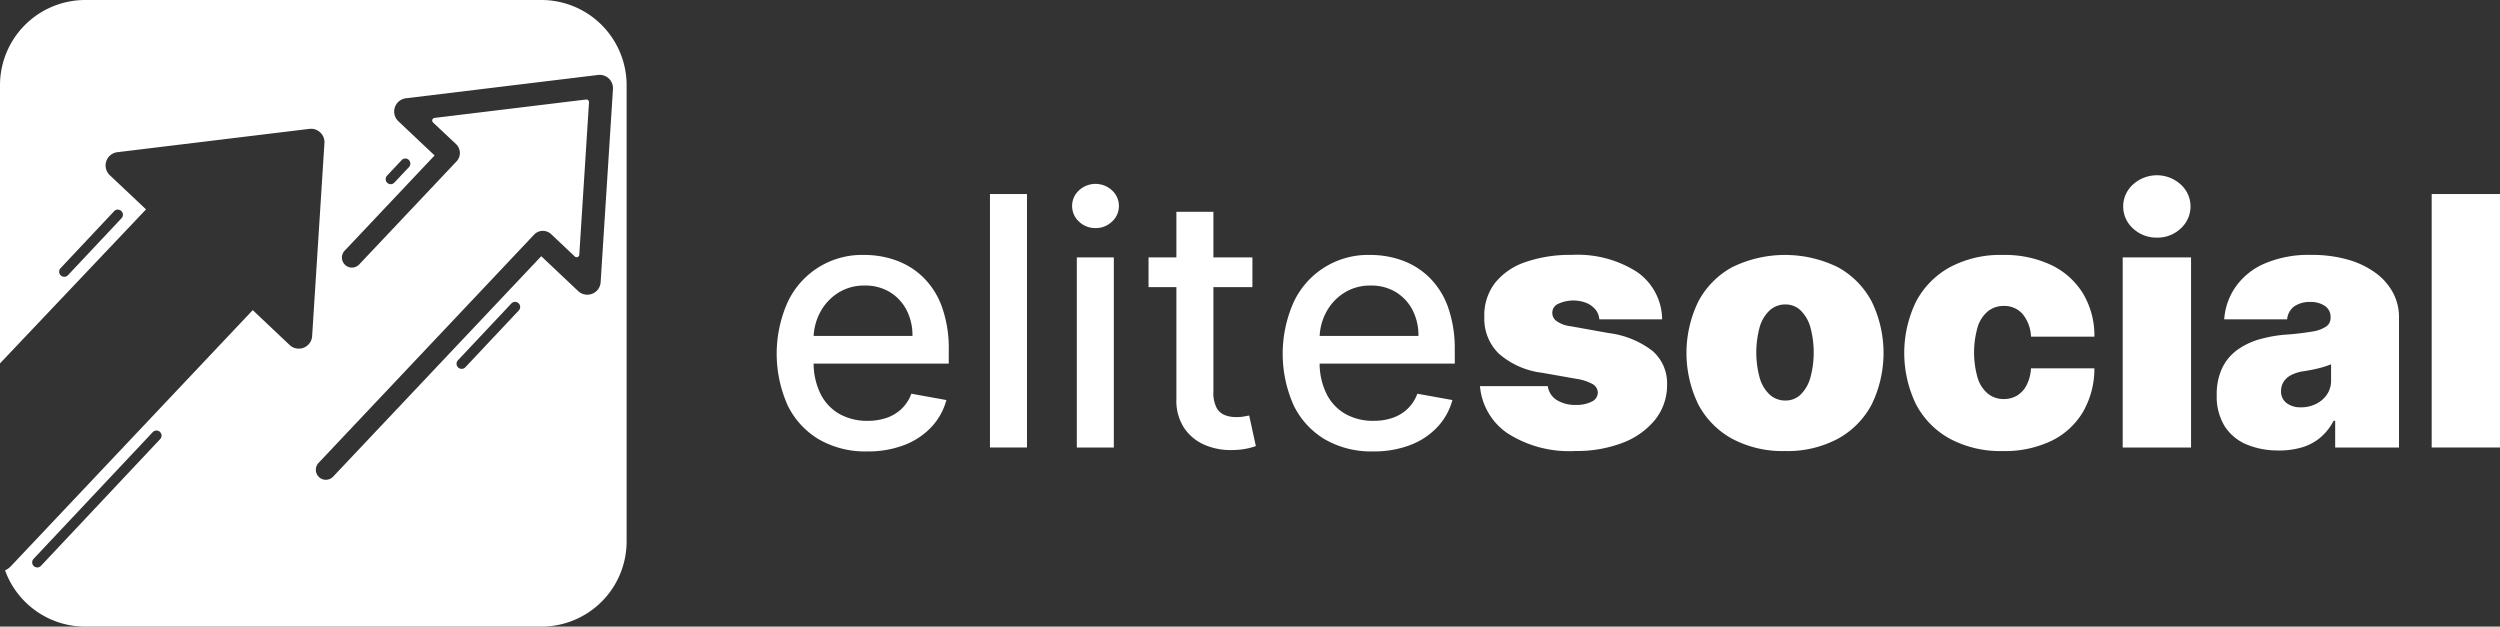
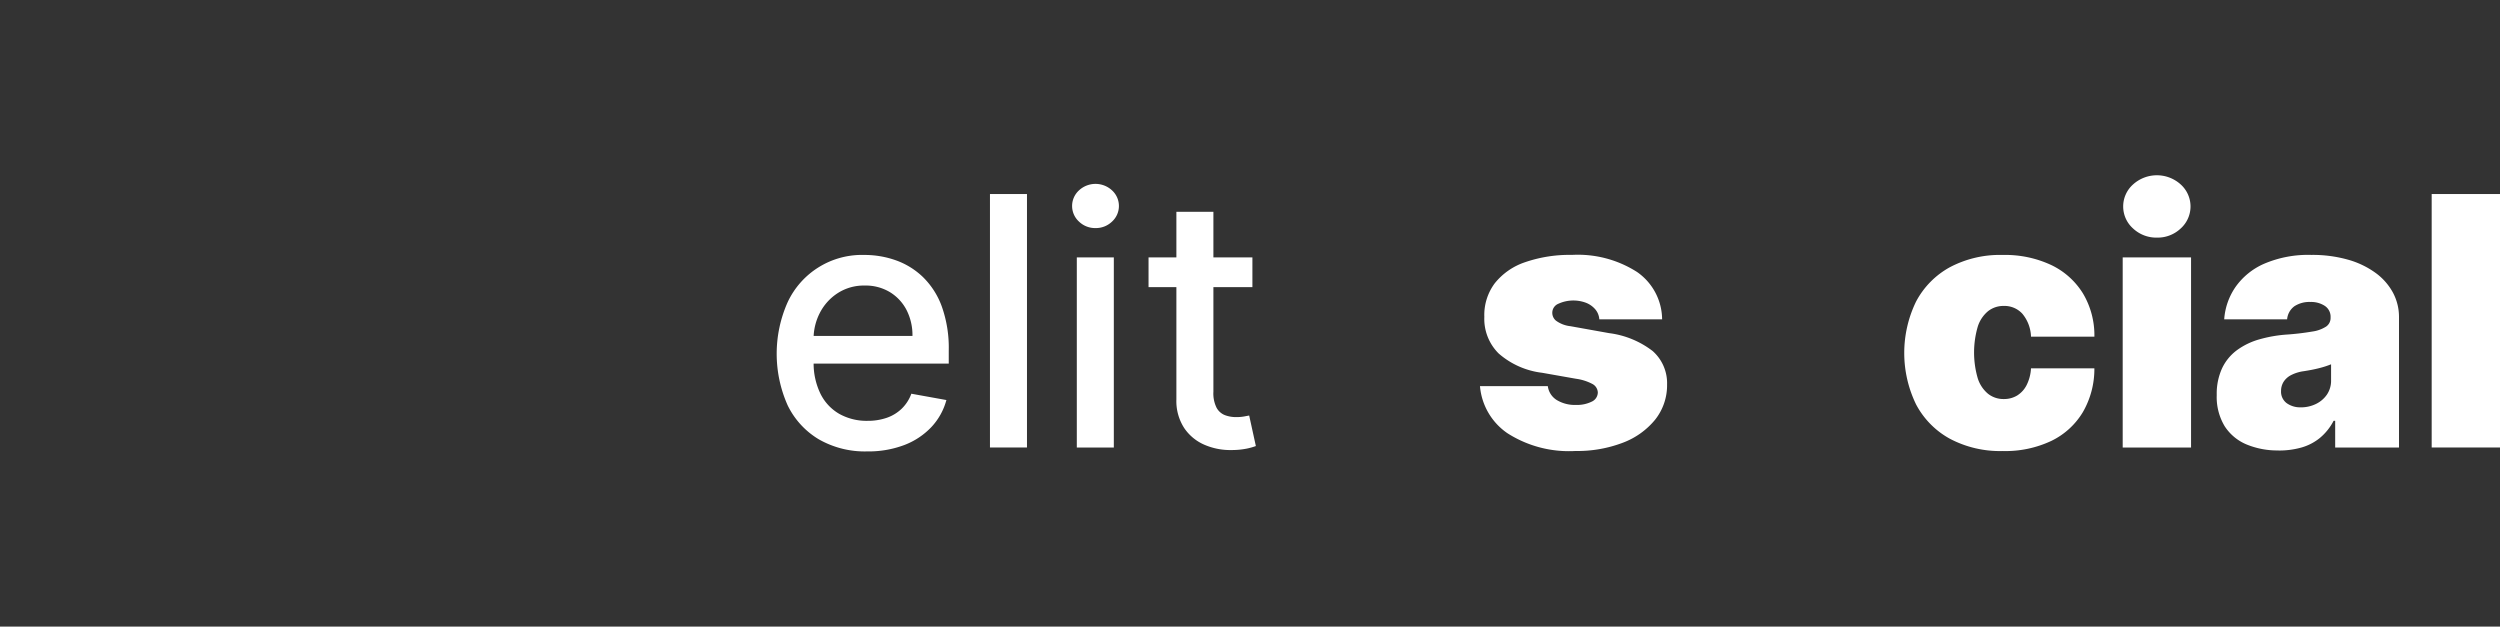
<svg xmlns="http://www.w3.org/2000/svg" width="137.104" height="34.365" viewBox="0 0 137.104 34.365">
  <rect x="0" y="0" width="137.104" height="34.365" fill="#333333" stroke="none" />
  <g id="elitesocial_logo_bile" transform="translate(5.208 0.188)">
    <g id="Logomark" transform="translate(-5.208 -0.188)">
-       <path id="Subtraction_1" data-name="Subtraction 1" d="M29.694,34.365H4.671A4.682,4.682,0,0,1,.277,31.281,1.048,1.048,0,0,0,.6,31.049l13.26-14.041,2.022,1.911a.713.713,0,0,0,.5.2.73.73,0,0,0,.736-.686l.675-10.592a.725.725,0,0,0-.2-.547.734.734,0,0,0-.533-.232.749.749,0,0,0-.089.005L6.434,8.347a.733.733,0,0,0-.415,1.259l1.989,1.877L0,19.929V4.671A4.676,4.676,0,0,1,4.671,0H29.694a4.676,4.676,0,0,1,4.671,4.671V29.694A4.676,4.676,0,0,1,29.694,34.365ZM8.576,23.612a.28.28,0,0,0-.2.088l-6.536,6.95a.279.279,0,1,0,.407.382l6.536-6.95a.279.279,0,0,0-.2-.471Zm21.2-10.951a.666.666,0,0,0-.489.211L17.47,25.387a.548.548,0,0,0,.8.752L29.683,14.051l2.022,1.91a.718.718,0,0,0,.5.2.729.729,0,0,0,.735-.686l.676-10.592a.732.732,0,0,0-.728-.778.745.745,0,0,0-.091.006L22.26,5.39a.732.732,0,0,0-.414,1.258l1.988,1.877L18.9,13.75a.548.548,0,0,0,.8.752l5.337-5.651a.672.672,0,0,0-.028-.95L23.747,6.714a.145.145,0,0,1,.082-.247l8.316-1.01h.018a.145.145,0,0,1,.1.046.142.142,0,0,1,.039.107l-.533,8.361a.144.144,0,0,1-.145.135.14.14,0,0,1-.1-.039l-1.292-1.22A.669.669,0,0,0,29.778,12.661Zm-1.533,3.895a.278.278,0,0,0-.2.088l-2.929,3.114a.279.279,0,1,0,.407.383l2.929-3.115a.279.279,0,0,0-.2-.471ZM6.461,11.493a.28.28,0,0,0-.2.088L3.328,14.7a.28.28,0,1,0,.408.383l2.929-3.115a.279.279,0,0,0-.2-.471Zm15.767-2.8a.278.278,0,0,0-.2.088l-.8.85a.279.279,0,0,0,.2.471.28.28,0,0,0,.2-.088l.8-.85a.279.279,0,0,0-.2-.471Z" transform="translate(0 0)" fill="#fff" />
-     </g>
+       </g>
    <g id="Logotyp" transform="translate(37.39 9.421)">
      <g id="Group_1" data-name="Group 1" transform="translate(0 0)">
        <g id="Elite" transform="translate(0 0.475)">
          <path id="e" d="M323.5,114.42a6.753,6.753,0,0,0-.381-2.413,4.309,4.309,0,0,0-1.038-1.619,4.137,4.137,0,0,0-1.486-.916,5.1,5.1,0,0,0-1.712-.292,4.494,4.494,0,0,0-4.219,2.593,6.953,6.953,0,0,0,0,5.651,4.413,4.413,0,0,0,1.712,1.868,5.078,5.078,0,0,0,2.651.662,5.544,5.544,0,0,0,2.033-.349,4,4,0,0,0,1.486-.985,3.48,3.48,0,0,0,.825-1.483l-1.922-.347a2.179,2.179,0,0,1-.529.821,2.227,2.227,0,0,1-.821.5,3.161,3.161,0,0,1-1.052.166,3.061,3.061,0,0,1-1.555-.384,2.6,2.6,0,0,1-1.034-1.116,3.808,3.808,0,0,1-.369-1.637H323.5v-.72Zm-7.409-.8a3.1,3.1,0,0,1,.338-1.259,2.817,2.817,0,0,1,.978-1.085,2.64,2.64,0,0,1,1.49-.418,2.574,2.574,0,0,1,1.374.36,2.484,2.484,0,0,1,.914.981,3.023,3.023,0,0,1,.325,1.421Z" transform="translate(-314.067 -105.282)" fill="#fff" />
          <path id="l" d="M393.5,87.075v13.9h-2.03v-13.9Z" transform="translate(-379.777 -86.518)" fill="#fff" />
          <path id="i" d="M422.542,85.815a1.272,1.272,0,0,1-.906-.356,1.159,1.159,0,0,1,0-1.711,1.331,1.331,0,0,1,1.813,0,1.159,1.159,0,0,1,0,1.711A1.272,1.272,0,0,1,422.542,85.815Zm-1.025,12.037V87.424h2.03V97.851Z" transform="translate(-405.061 -83.391)" fill="#fff" />
          <path id="t" d="M454.867,106.39a3.506,3.506,0,0,1-.5.14,4.2,4.2,0,0,1-.814.078,3.572,3.572,0,0,1-1.494-.285,2.557,2.557,0,0,1-1.12-.923,2.712,2.712,0,0,1-.428-1.568V97.673h-1.527V96.044h1.527v-2.5h2.03v2.5h2.139v1.629h-2.139v5.737a1.755,1.755,0,0,0,.178.886.893.893,0,0,0,.458.4,1.721,1.721,0,0,0,.614.105,2.375,2.375,0,0,0,.427-.033l.285-.054.367,1.676Z" transform="translate(-428.594 -92.011)" fill="#fff" />
-           <path id="e-2" data-name="e" d="M507.119,114.42a6.782,6.782,0,0,0-.38-2.413,4.325,4.325,0,0,0-1.039-1.619,4.137,4.137,0,0,0-1.486-.916,5.1,5.1,0,0,0-1.711-.292,4.494,4.494,0,0,0-4.219,2.593,6.953,6.953,0,0,0,0,5.651,4.42,4.42,0,0,0,1.711,1.868,5.081,5.081,0,0,0,2.651.662,5.544,5.544,0,0,0,2.033-.349,4,4,0,0,0,1.487-.985,3.481,3.481,0,0,0,.825-1.483l-1.922-.347a2.18,2.18,0,0,1-.529.821,2.228,2.228,0,0,1-.821.5,3.162,3.162,0,0,1-1.052.166,3.061,3.061,0,0,1-1.555-.384,2.6,2.6,0,0,1-1.034-1.116,3.808,3.808,0,0,1-.369-1.637h7.413v-.72Zm-7.408-.8a3.08,3.08,0,0,1,.337-1.259,2.817,2.817,0,0,1,.978-1.085,2.64,2.64,0,0,1,1.49-.418,2.575,2.575,0,0,1,1.374.36,2.484,2.484,0,0,1,.914.981,3.023,3.023,0,0,1,.325,1.421Z" transform="translate(-469.937 -105.282)" fill="#fff" />
        </g>
        <g id="Social" transform="translate(38.567)">
          <path id="s" d="M579.287,112.709h-3.449a.95.95,0,0,0-.224-.55,1.293,1.293,0,0,0-.506-.356,1.978,1.978,0,0,0-1.51.051.534.534,0,0,0-.339.5.559.559,0,0,0,.2.428,1.64,1.64,0,0,0,.8.306l2.118.38a4.927,4.927,0,0,1,2.386.981,2.352,2.352,0,0,1,.791,1.843,3.029,3.029,0,0,1-.662,1.931,4.194,4.194,0,0,1-1.786,1.263,7,7,0,0,1-2.576.445,6.263,6.263,0,0,1-3.737-.978,3.484,3.484,0,0,1-1.5-2.58h3.72a1.054,1.054,0,0,0,.492.764,1.917,1.917,0,0,0,1.056.268,1.823,1.823,0,0,0,.852-.176.563.563,0,0,0,.343-.5.553.553,0,0,0-.3-.475,2.707,2.707,0,0,0-.9-.285l-1.847-.326a4.413,4.413,0,0,1-2.39-1.059,2.672,2.672,0,0,1-.787-2.01,2.907,2.907,0,0,1,.574-1.843,3.586,3.586,0,0,1,1.663-1.154,7.469,7.469,0,0,1,2.57-.4,6.02,6.02,0,0,1,3.568.937,3.188,3.188,0,0,1,1.375,2.593Z" transform="translate(-569.294 -104.807)" fill="#fff" />
-           <path id="o" d="M649.634,119.933a5.867,5.867,0,0,1-2.906-.676,4.594,4.594,0,0,1-1.853-1.887,6.461,6.461,0,0,1,0-5.628,4.6,4.6,0,0,1,1.853-1.887,6.587,6.587,0,0,1,5.811,0,4.6,4.6,0,0,1,1.853,1.887,6.462,6.462,0,0,1,0,5.628,4.593,4.593,0,0,1-1.853,1.887A5.867,5.867,0,0,1,649.634,119.933Zm.027-2.77a1.171,1.171,0,0,0,.821-.319,2.071,2.071,0,0,0,.536-.91,5.3,5.3,0,0,0,0-2.814,2.073,2.073,0,0,0-.536-.906,1.172,1.172,0,0,0-.821-.319,1.255,1.255,0,0,0-.862.319,2,2,0,0,0-.55.906,5.3,5.3,0,0,0,0,2.814,2,2,0,0,0,.55.91A1.255,1.255,0,0,0,649.661,117.163Z" transform="translate(-632.906 -104.807)" fill="#fff" />
          <path id="c" d="M728.7,119.933a5.867,5.867,0,0,1-2.906-.676,4.593,4.593,0,0,1-1.853-1.887,6.461,6.461,0,0,1,0-5.628,4.594,4.594,0,0,1,1.853-1.887,5.869,5.869,0,0,1,2.906-.675,5.956,5.956,0,0,1,2.658.553,4.128,4.128,0,0,1,1.741,1.561,4.481,4.481,0,0,1,.625,2.366h-3.476a2.078,2.078,0,0,0-.472-1.253,1.327,1.327,0,0,0-1.022-.431,1.365,1.365,0,0,0-.855.282,1.8,1.8,0,0,0-.57.849,5.068,5.068,0,0,0,0,2.844,1.8,1.8,0,0,0,.57.849,1.363,1.363,0,0,0,.855.282,1.387,1.387,0,0,0,.733-.193,1.435,1.435,0,0,0,.519-.57,2.318,2.318,0,0,0,.241-.92h3.476a4.726,4.726,0,0,1-.631,2.4,4.086,4.086,0,0,1-1.728,1.578,5.914,5.914,0,0,1-2.665.557Z" transform="translate(-700.029 -104.807)" fill="#fff" />
          <path id="i-2" data-name="i" d="M802.551,95.182V84.754H806.3V95.182Zm1.88-11.514a1.861,1.861,0,0,1-1.31-.5,1.616,1.616,0,0,1,0-2.417,1.947,1.947,0,0,1,2.61,0,1.623,1.623,0,0,1,0,2.417A1.841,1.841,0,0,1,804.431,83.668Z" transform="translate(-767.304 -80.246)" fill="#fff" />
          <path id="a" d="M840.087,119.9a4.418,4.418,0,0,1-1.762-.329,2.629,2.629,0,0,1-1.2-1,3.1,3.1,0,0,1-.435-1.711,3.354,3.354,0,0,1,.292-1.463,2.633,2.633,0,0,1,.815-.995,3.842,3.842,0,0,1,1.219-.591,7.305,7.305,0,0,1,1.5-.265,14.018,14.018,0,0,0,1.409-.166,1.876,1.876,0,0,0,.771-.278.57.57,0,0,0,.238-.479V112.6a.714.714,0,0,0-.312-.625,1.373,1.373,0,0,0-.8-.217,1.494,1.494,0,0,0-.872.234.993.993,0,0,0-.4.716H837.1a3.553,3.553,0,0,1,.608-1.755,3.755,3.755,0,0,1,1.578-1.29,6.119,6.119,0,0,1,2.593-.486,7.125,7.125,0,0,1,2.01.261,4.759,4.759,0,0,1,1.514.726,3.257,3.257,0,0,1,.954,1.086,2.831,2.831,0,0,1,.329,1.348v7.142h-3.5v-1.466H843.1a3.032,3.032,0,0,1-.757.944,2.836,2.836,0,0,1-1.012.523,4.5,4.5,0,0,1-1.246.163Zm1.222-2.363a1.872,1.872,0,0,0,.8-.176,1.548,1.548,0,0,0,.614-.509,1.353,1.353,0,0,0,.238-.808v-.869q-.149.061-.316.115t-.353.1q-.187.048-.394.088t-.431.075a2.152,2.152,0,0,0-.71.221,1.059,1.059,0,0,0-.407.373.941.941,0,0,0-.132.492.783.783,0,0,0,.305.665,1.259,1.259,0,0,0,.781.231Z" transform="translate(-796.286 -104.806)" fill="#fff" />
          <path id="l-2" data-name="l" d="M918.433,87.075v13.9h-3.748v-13.9Z" transform="translate(-862.493 -86.043)" fill="#fff" />
        </g>
      </g>
    </g>
  </g>
</svg>